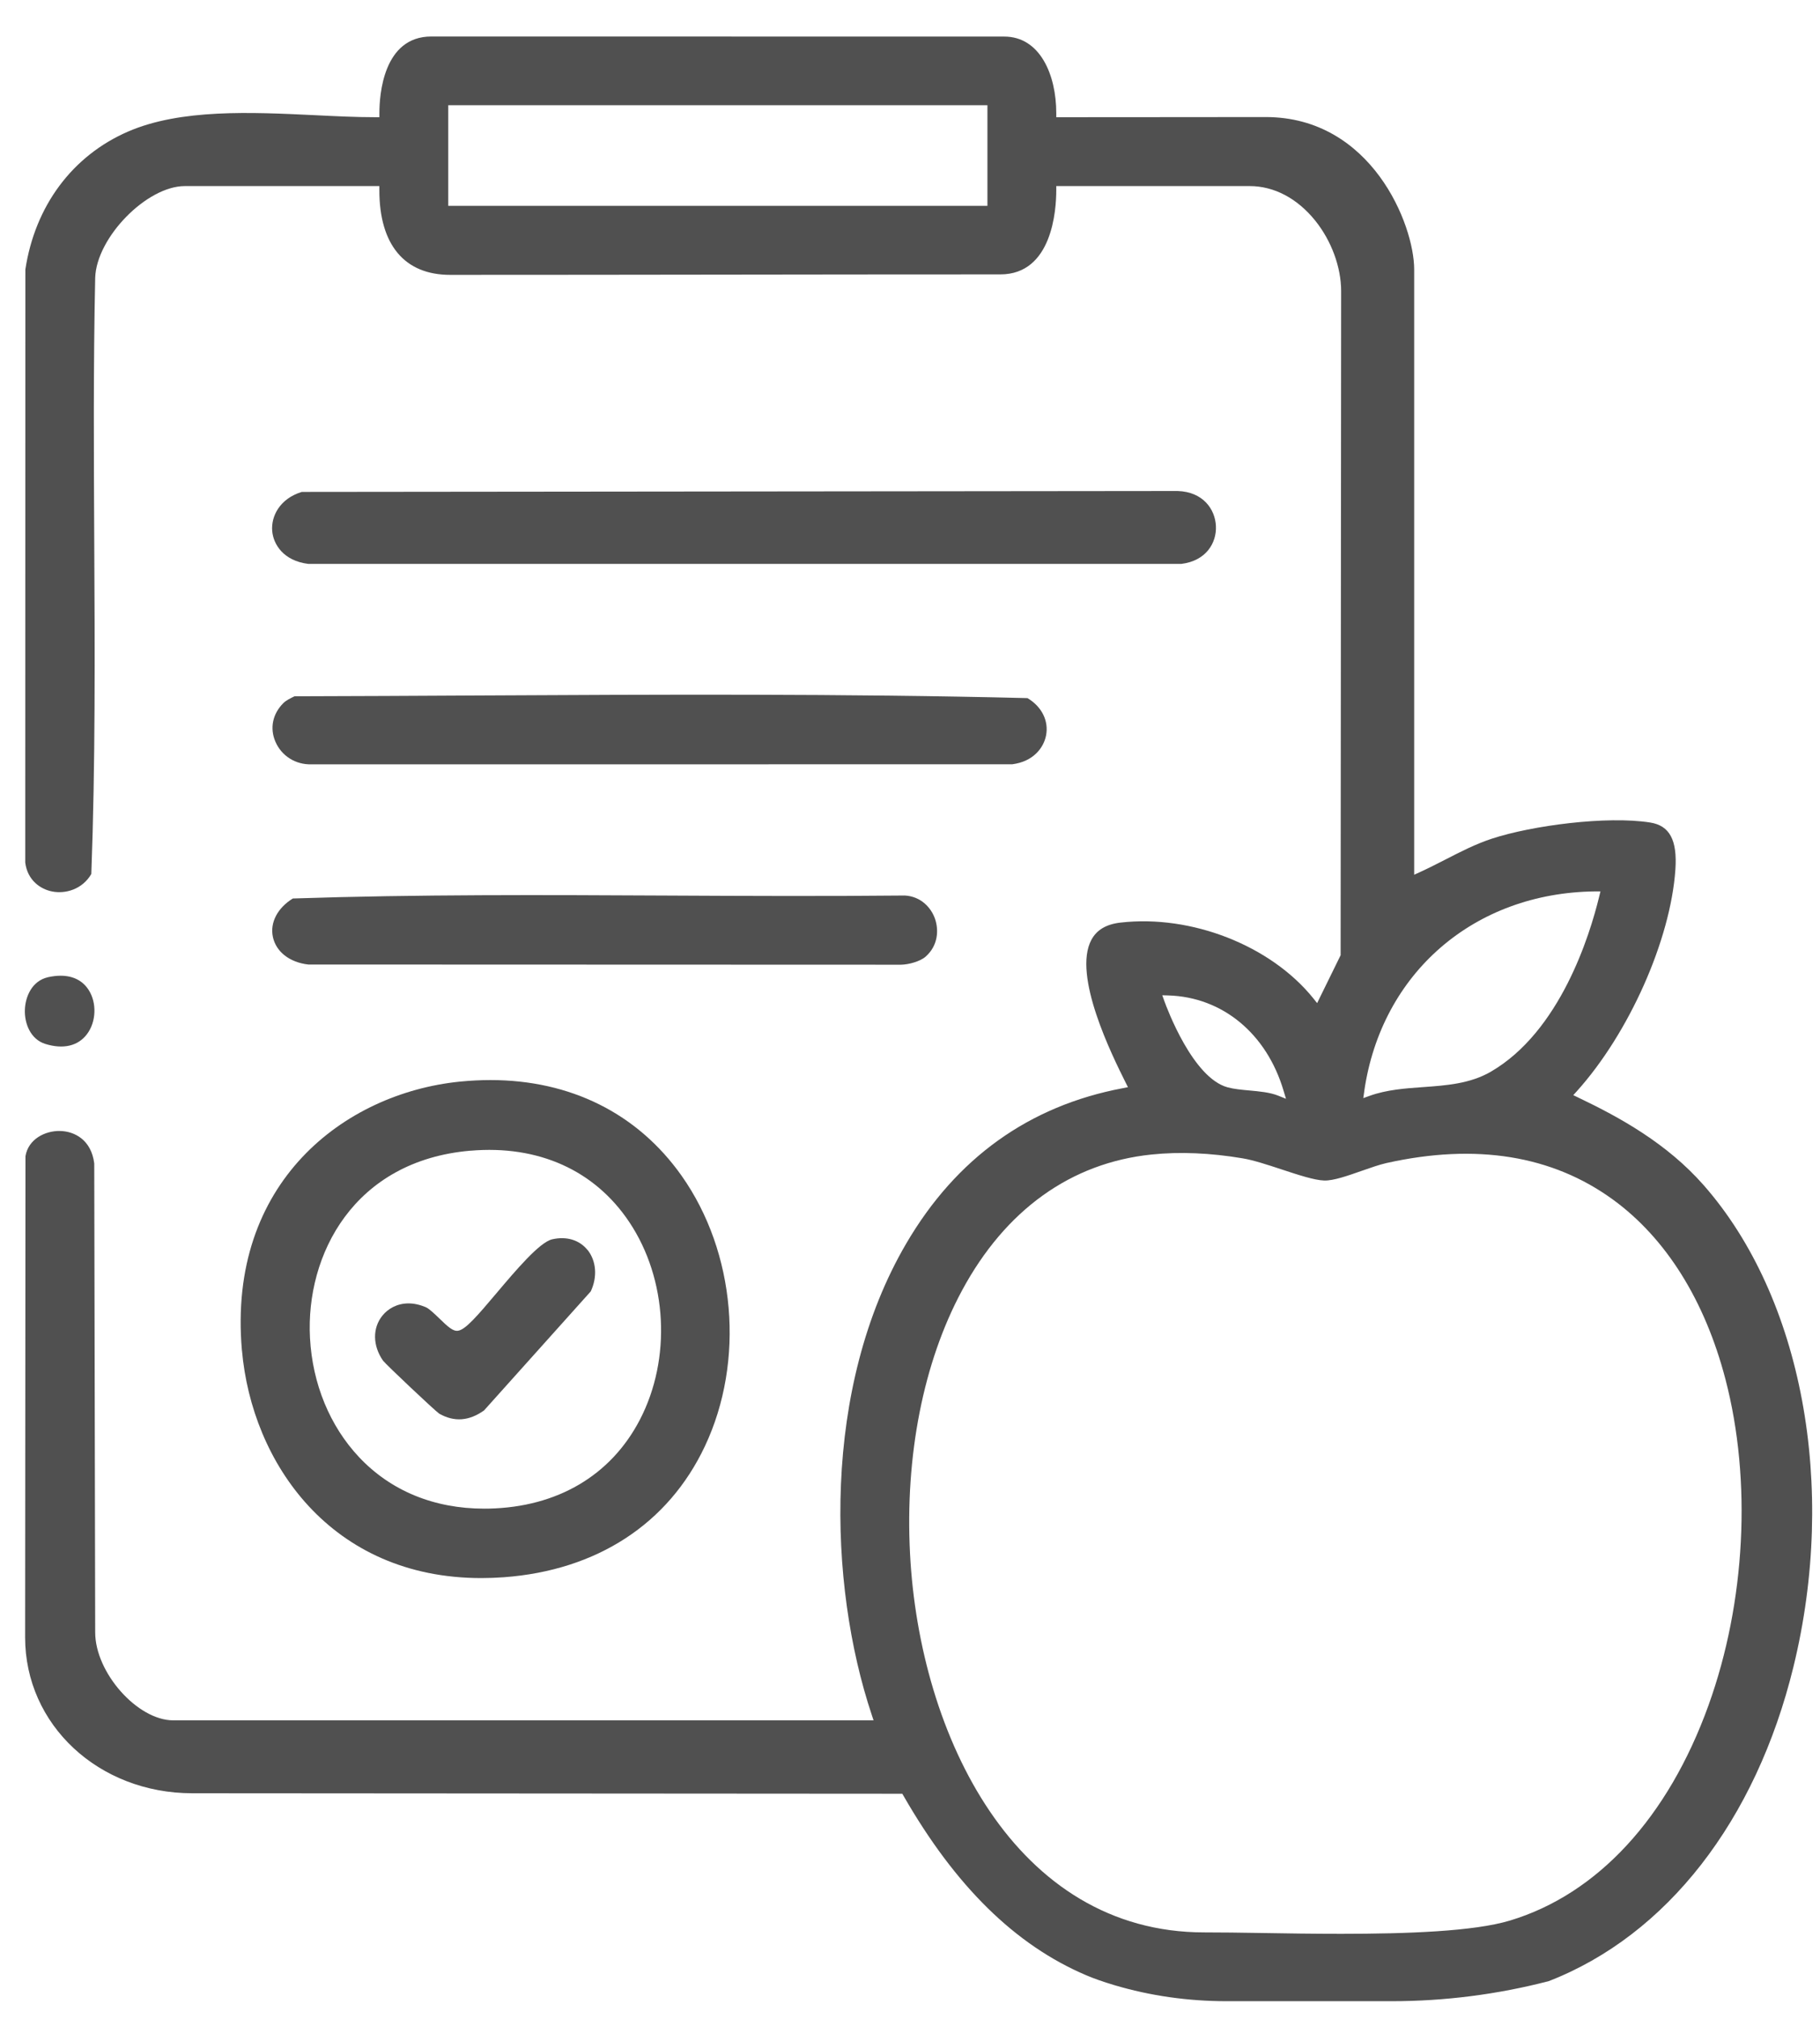
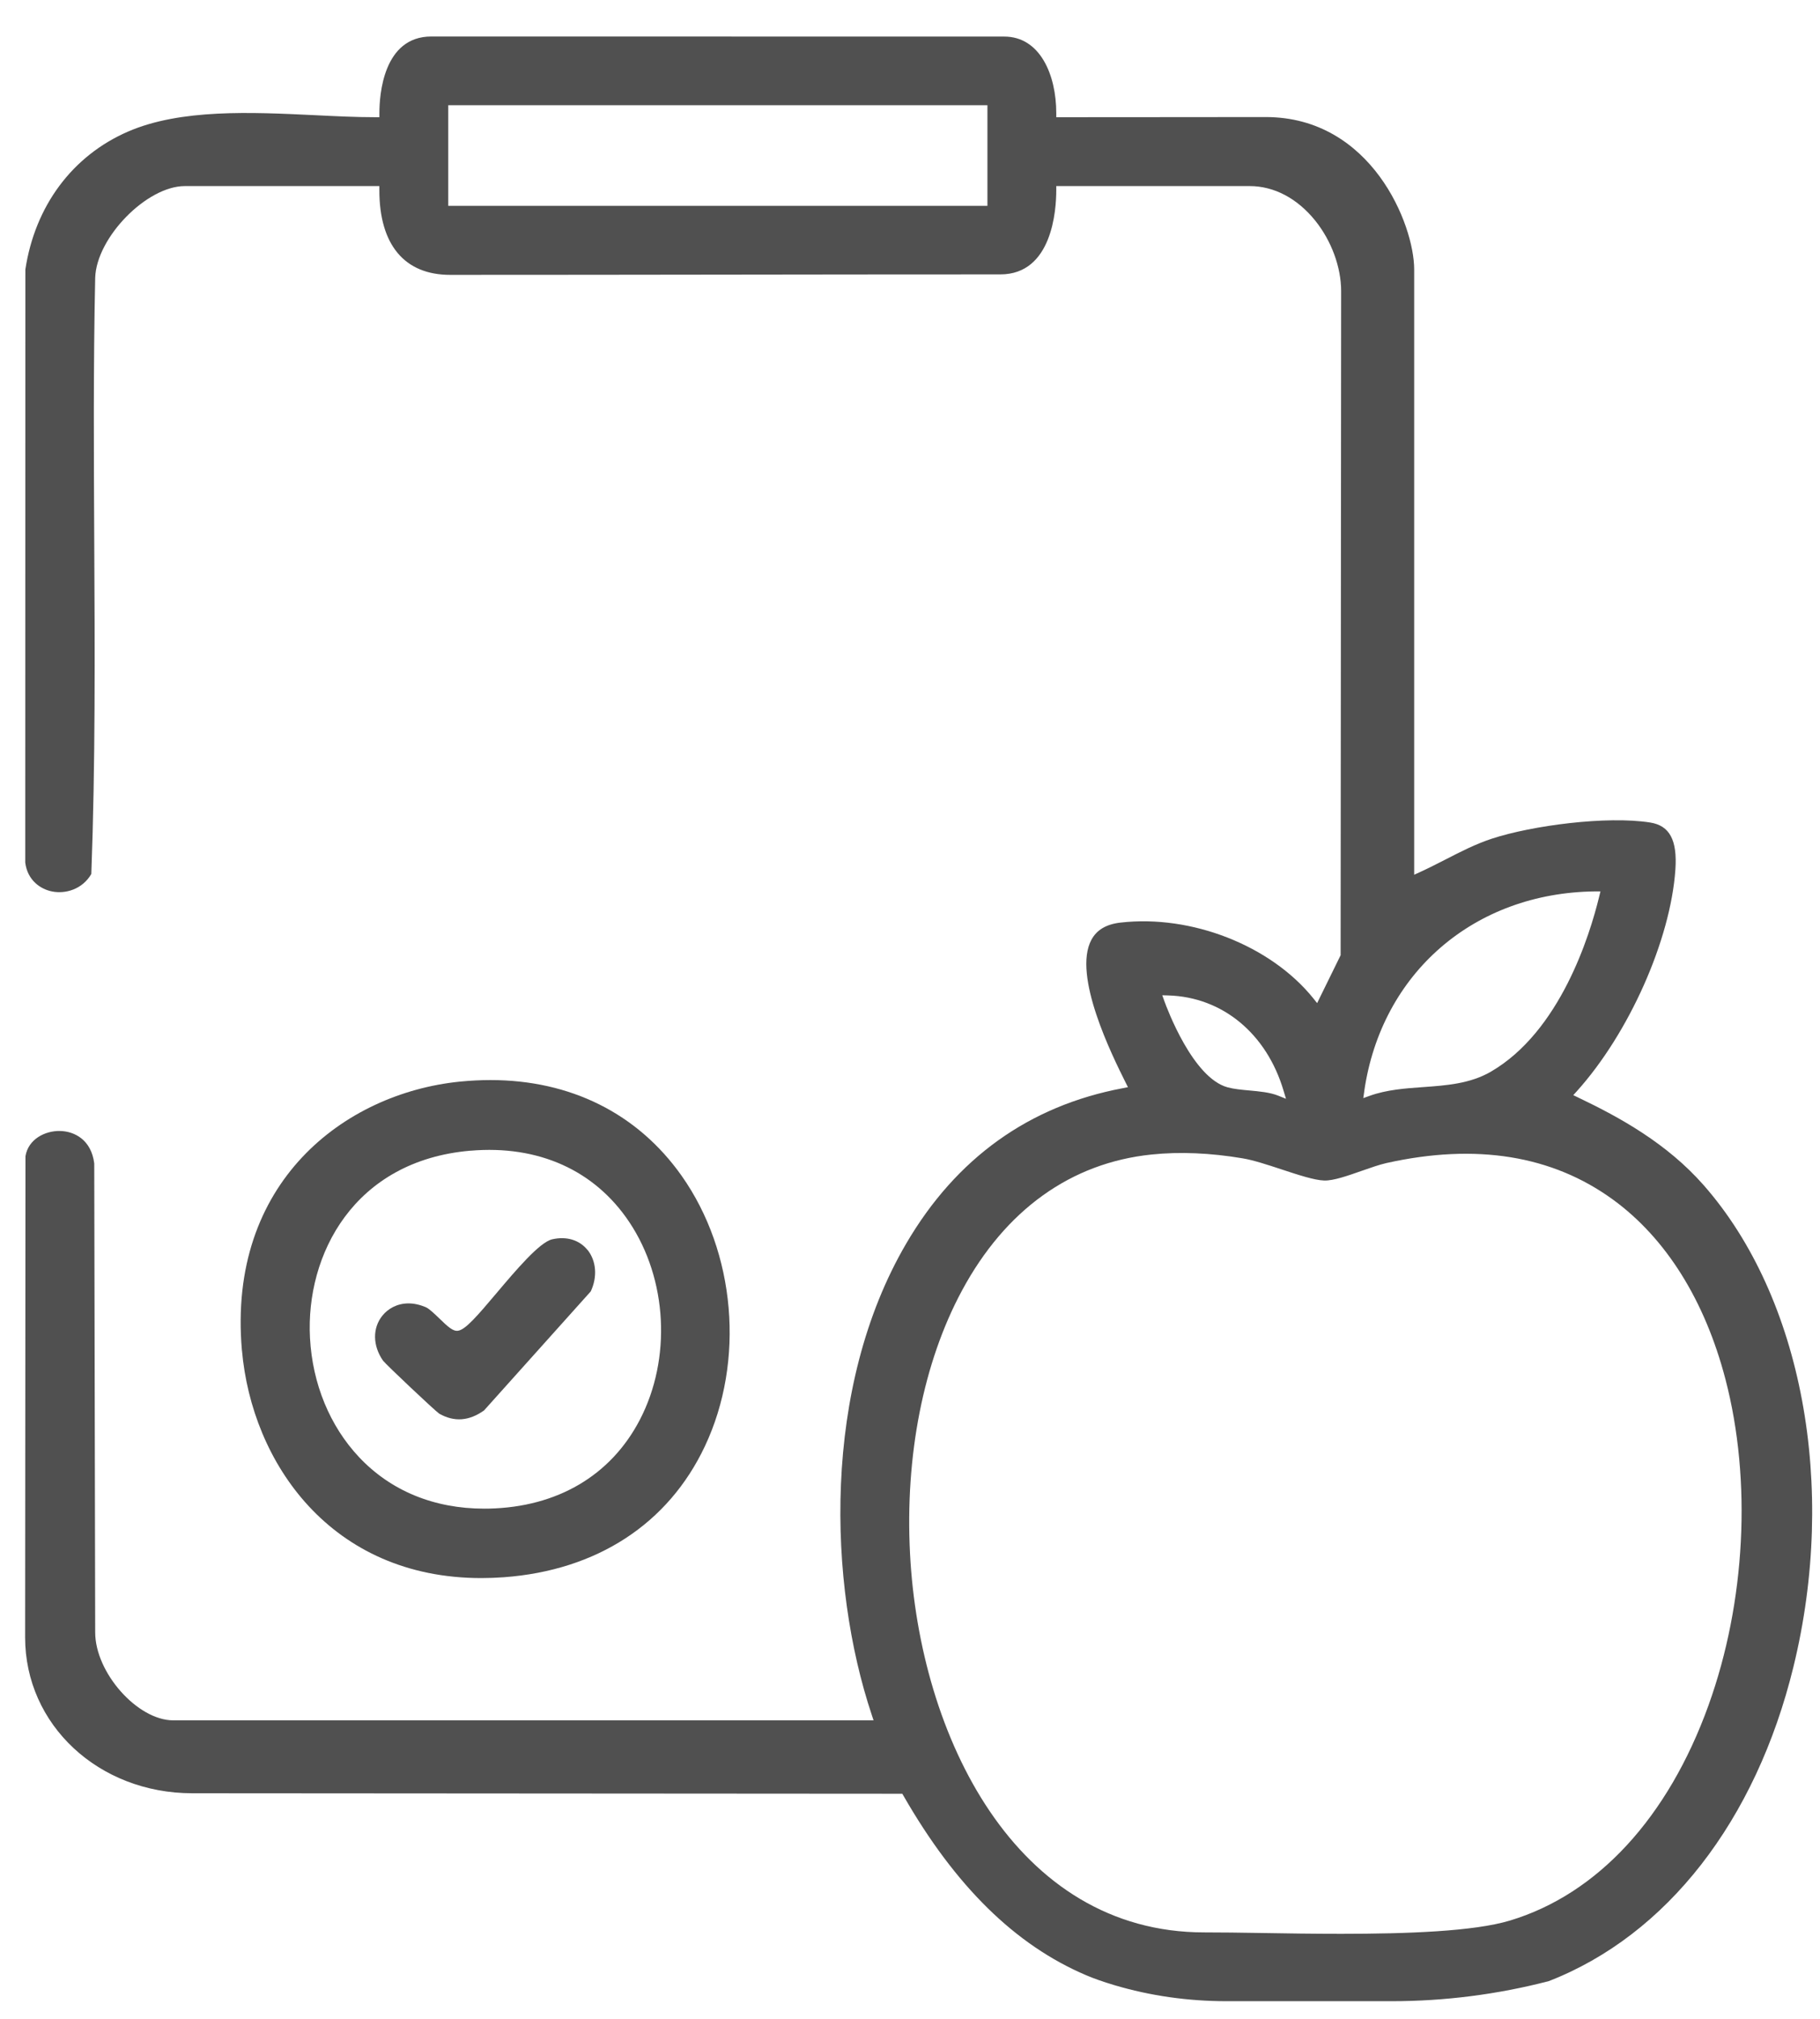
<svg xmlns="http://www.w3.org/2000/svg" width="46" height="51" viewBox="0 0 46 51" fill="none">
  <g id="Group 1060">
    <path id="Vector" d="M43.062 29.943C42.127 28.879 40.933 28.225 39.888 27.726L39.764 27.666L39.857 27.564C41.176 26.097 42.223 23.743 42.345 21.967C42.396 21.223 42.2 20.857 41.709 20.779C40.612 20.605 38.719 20.855 37.706 21.187C37.298 21.321 36.91 21.52 36.535 21.713C36.325 21.82 36.107 21.932 35.888 22.032L35.743 22.098V6.806C35.743 5.673 34.663 2.957 31.989 2.957C31.041 2.957 30.427 2.957 29.771 2.959C29.021 2.959 28.217 2.961 26.799 2.961H26.697V2.858C26.697 1.896 26.29 0.924 25.382 0.924L10.902 0.922C9.684 0.922 9.589 2.404 9.589 2.858V2.961H9.487C9.001 2.961 8.487 2.936 7.943 2.909C6.361 2.834 4.568 2.746 3.236 3.324C1.829 3.934 0.884 5.204 0.641 6.809L0.638 21.789C0.694 22.242 1.027 22.465 1.319 22.521C1.648 22.586 2.078 22.473 2.308 22.079C2.412 19.289 2.397 16.436 2.382 13.677C2.371 11.493 2.358 9.234 2.406 7.017C2.438 5.999 3.71 4.701 4.671 4.701H9.588V4.804C9.588 6.184 10.224 6.944 11.378 6.944C13.731 6.944 15.98 6.941 18.244 6.938C20.535 6.935 22.842 6.932 25.283 6.932C26.596 6.932 26.697 5.303 26.697 4.804V4.701H31.588C32.2 4.701 32.787 5.01 33.24 5.571C33.651 6.081 33.897 6.748 33.897 7.356L33.884 24.131L33.29 25.341L33.19 25.216C32.115 23.886 30.113 23.101 28.32 23.307C27.961 23.348 27.721 23.49 27.586 23.74C27.099 24.64 28.115 26.676 28.448 27.344L28.509 27.465L28.375 27.491C26.009 27.937 24.17 29.256 22.908 31.409C20.77 35.056 20.929 40.021 22.034 43.324L22.079 43.46H4.379C3.475 43.46 2.406 42.256 2.406 41.238L2.382 29.391C2.308 28.797 1.886 28.578 1.514 28.571C1.133 28.565 0.716 28.78 0.644 29.206L0.635 41.364C0.635 43.573 2.492 45.302 4.861 45.302L22.805 45.314L22.835 45.365C24.149 47.653 25.66 49.137 27.454 49.9C27.656 49.986 27.882 50.065 28.166 50.15C29.071 50.419 30.026 50.555 31.003 50.555H35.172C36.511 50.555 37.848 50.385 39.145 50.048C42.126 48.89 44.379 45.996 45.329 42.107C46.443 37.553 45.552 32.778 43.062 29.943ZM24.957 5.2H11.329V2.658H24.957V5.2ZM34.48 27.571C34.911 24.582 37.257 22.551 40.319 22.519H40.451L40.42 22.646C40.179 23.641 39.427 26.061 37.68 27.074C37.155 27.379 36.551 27.421 35.968 27.463C35.515 27.495 35.047 27.529 34.618 27.683L34.457 27.741L34.481 27.572L34.48 27.571ZM29.527 25.147C30.896 25.187 32.014 26.11 32.442 27.555L32.503 27.758L32.306 27.679C32.095 27.595 31.832 27.571 31.578 27.548C31.378 27.53 31.191 27.513 31.025 27.468C30.149 27.228 29.498 25.483 29.427 25.285L29.376 25.143L29.527 25.147ZM43.184 43.075C42.16 45.918 40.377 47.851 38.163 48.518C37.251 48.793 35.558 48.853 33.903 48.853C33.202 48.853 32.508 48.843 31.883 48.832C31.352 48.824 30.847 48.816 30.444 48.817H30.436C25.669 48.817 23.24 43.861 23.001 39.253C22.872 36.776 23.338 34.414 24.313 32.604C25.411 30.565 27.068 29.377 29.104 29.166C29.818 29.092 30.594 29.125 31.411 29.263C31.685 29.309 32.042 29.427 32.389 29.541C32.798 29.676 33.22 29.816 33.47 29.823C33.702 29.83 34.065 29.702 34.418 29.578C34.647 29.498 34.863 29.422 35.044 29.381C37.305 28.877 39.23 29.187 40.766 30.304C42.106 31.279 43.09 32.849 43.611 34.846C44.278 37.402 44.12 40.477 43.184 43.074L43.184 43.075Z" fill="#505050" />
-     <path id="Vector_2" d="M6.115 34.11C6.363 36.948 8.359 39.866 12.165 39.866C12.351 39.866 12.542 39.859 12.735 39.845C15.086 39.672 16.892 38.496 17.817 36.533C18.831 34.383 18.595 31.638 17.227 29.702C16.114 28.128 14.419 27.285 12.395 27.285C12.141 27.285 11.88 27.299 11.616 27.325C8.706 27.621 5.743 29.87 6.114 34.109L6.115 34.11ZM11.889 29.07C13.606 28.922 15.034 29.564 15.908 30.877C16.869 32.319 16.975 34.325 16.171 35.869C15.438 37.276 14.084 38.073 12.358 38.111C12.318 38.111 12.278 38.112 12.239 38.112C10.969 38.112 9.876 37.662 9.073 36.809C8.337 36.026 7.897 34.958 7.835 33.8C7.722 31.699 8.943 29.321 11.889 29.069V29.07Z" fill="#505050" />
-     <path id="Vector_3" d="M30.732 13.29C30.713 12.864 30.406 12.424 29.765 12.404L7.627 12.427C7.067 12.599 6.848 13.046 6.88 13.415C6.908 13.749 7.163 14.167 7.789 14.245H29.861C30.489 14.167 30.752 13.709 30.732 13.29V13.29Z" fill="#505050" />
-     <path id="Vector_4" d="M26.438 18.584C26.512 18.214 26.332 17.852 25.969 17.636C21.337 17.521 16.603 17.546 12.024 17.57C10.522 17.578 8.969 17.587 7.444 17.59C7.344 17.638 7.232 17.692 7.162 17.762C6.89 18.032 6.814 18.396 6.961 18.737C7.116 19.097 7.472 19.322 7.875 19.309L25.581 19.308C26.119 19.24 26.376 18.89 26.438 18.584Z" fill="#505050" />
-     <path id="Vector_5" d="M22.858 22.623C20.866 22.643 18.832 22.634 16.865 22.624C13.758 22.608 10.545 22.593 7.401 22.698C7.013 22.938 6.82 23.308 6.897 23.669C6.977 24.044 7.318 24.311 7.79 24.366L22.768 24.371C22.961 24.369 23.255 24.29 23.395 24.167C23.717 23.882 23.728 23.485 23.631 23.208C23.536 22.938 23.283 22.642 22.858 22.622V22.623Z" fill="#505050" />
-     <path id="Vector_6" d="M1.145 26.372C1.597 26.513 1.972 26.425 2.197 26.127C2.433 25.816 2.451 25.336 2.241 25.009C2.089 24.771 1.843 24.649 1.531 24.649C1.43 24.649 1.324 24.662 1.212 24.687C0.801 24.782 0.641 25.186 0.629 25.505C0.615 25.853 0.77 26.255 1.145 26.372Z" fill="#505050" />
+     <path id="Vector_2" d="M6.115 34.11C6.363 36.948 8.359 39.866 12.165 39.866C12.351 39.866 12.542 39.859 12.735 39.845C15.086 39.672 16.892 38.496 17.817 36.533C18.831 34.383 18.595 31.638 17.227 29.702C16.114 28.128 14.419 27.285 12.395 27.285C12.141 27.285 11.88 27.299 11.616 27.325C8.706 27.621 5.743 29.87 6.114 34.109L6.115 34.11ZM11.889 29.07C13.606 28.922 15.034 29.564 15.908 30.877C16.869 32.319 16.975 34.325 16.171 35.869C15.438 37.276 14.084 38.073 12.358 38.111C12.318 38.111 12.278 38.112 12.239 38.112C10.969 38.112 9.876 37.662 9.073 36.809C8.337 36.026 7.897 34.958 7.835 33.8C7.722 31.699 8.943 29.321 11.889 29.069V29.07" fill="#505050" />
    <path id="Vector_7" d="M14.851 31.58C14.646 31.324 14.32 31.225 13.956 31.308C13.637 31.381 13.038 32.09 12.556 32.66C12.059 33.25 11.768 33.585 11.581 33.617C11.455 33.64 11.324 33.521 11.104 33.307C10.985 33.193 10.851 33.063 10.766 33.025C10.607 32.957 10.46 32.927 10.325 32.927C10.032 32.927 9.804 33.065 9.667 33.234C9.412 33.547 9.417 33.994 9.681 34.374C9.76 34.476 10.997 35.643 11.103 35.714C11.482 35.927 11.853 35.901 12.234 35.631L14.931 32.624C15.103 32.256 15.072 31.856 14.851 31.576V31.58Z" fill="#505050" />
  </g>
</svg>